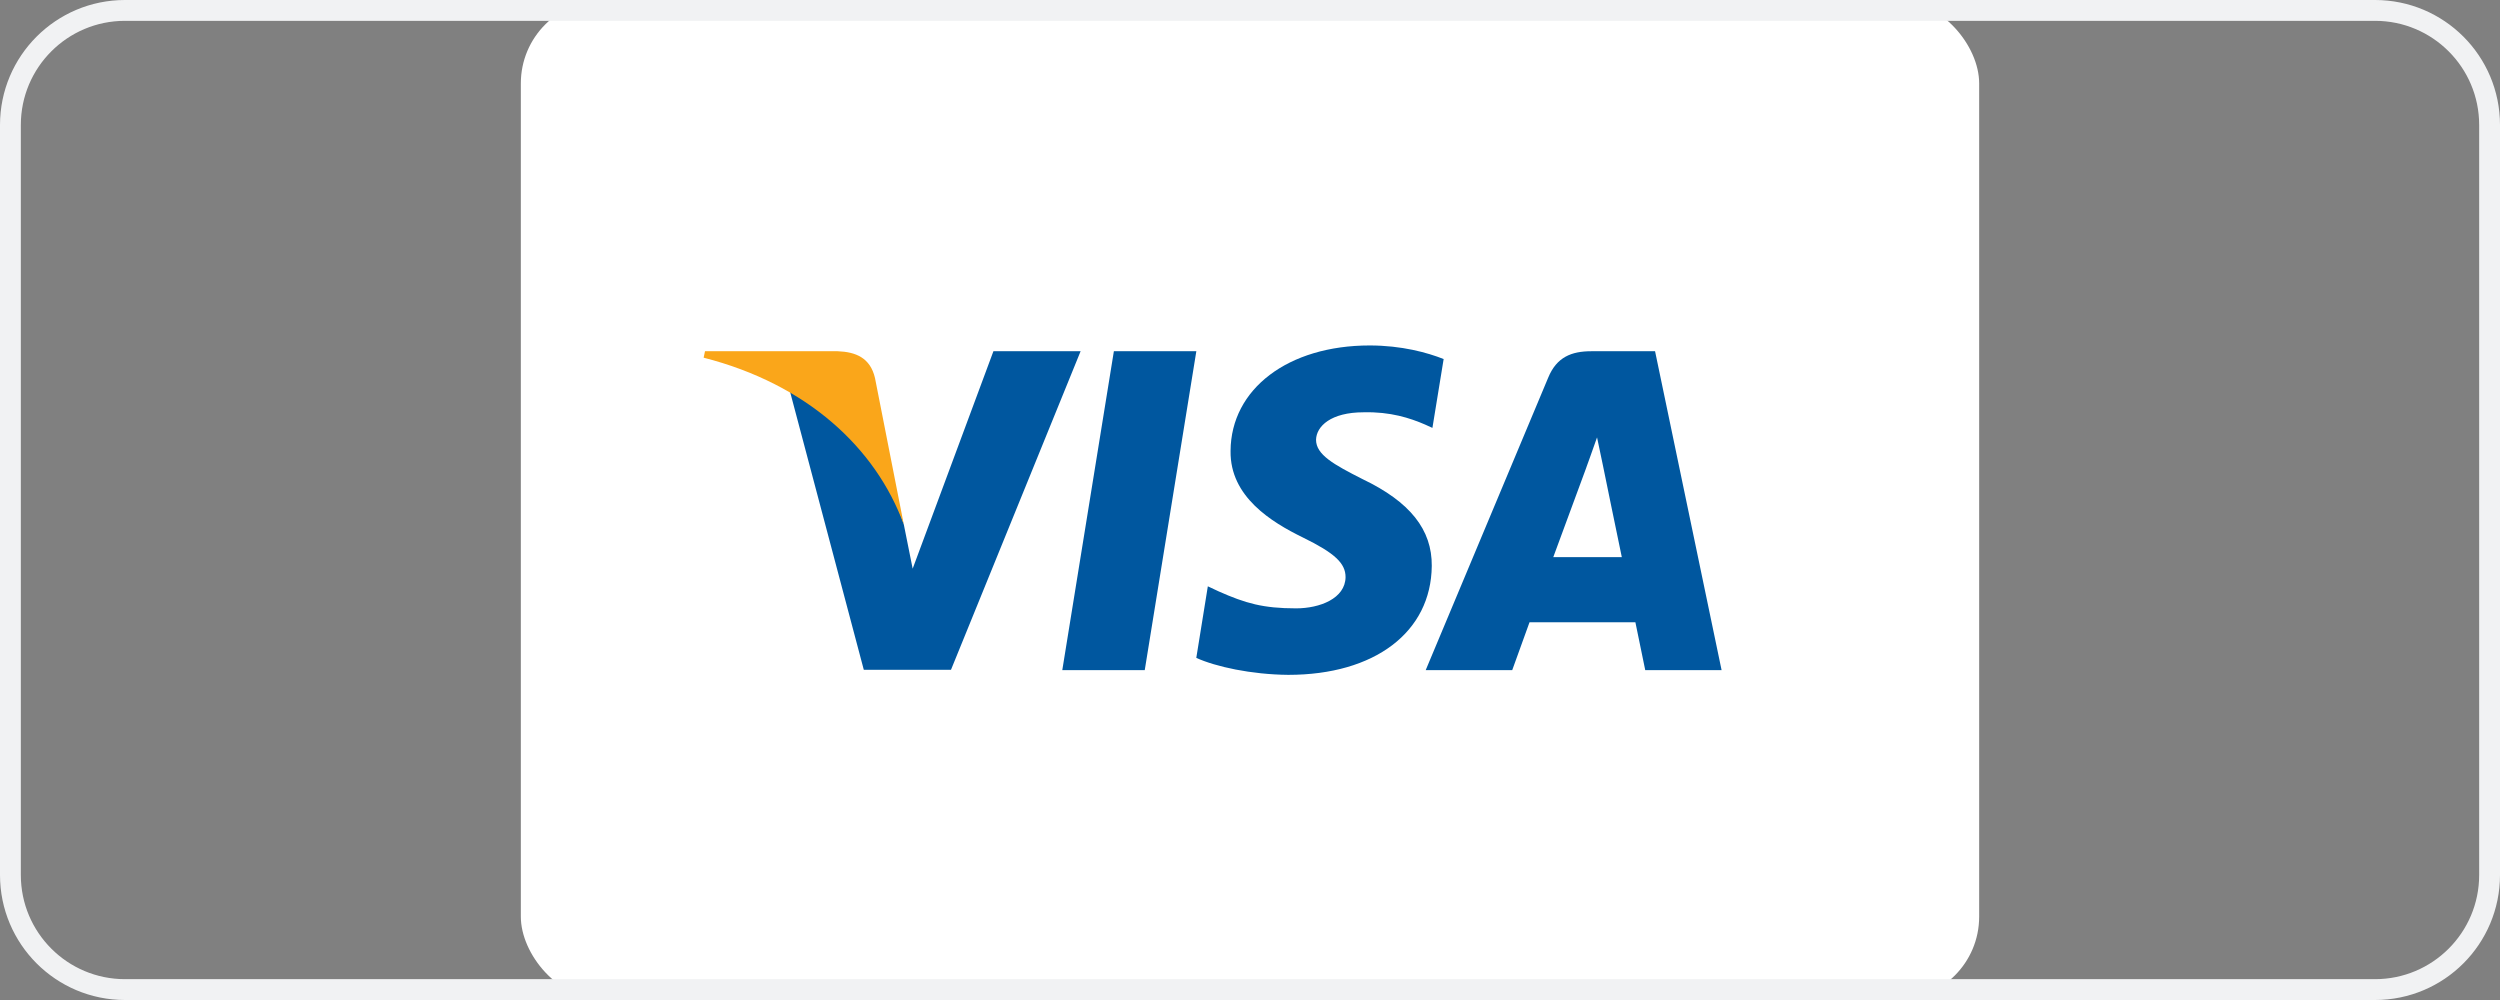
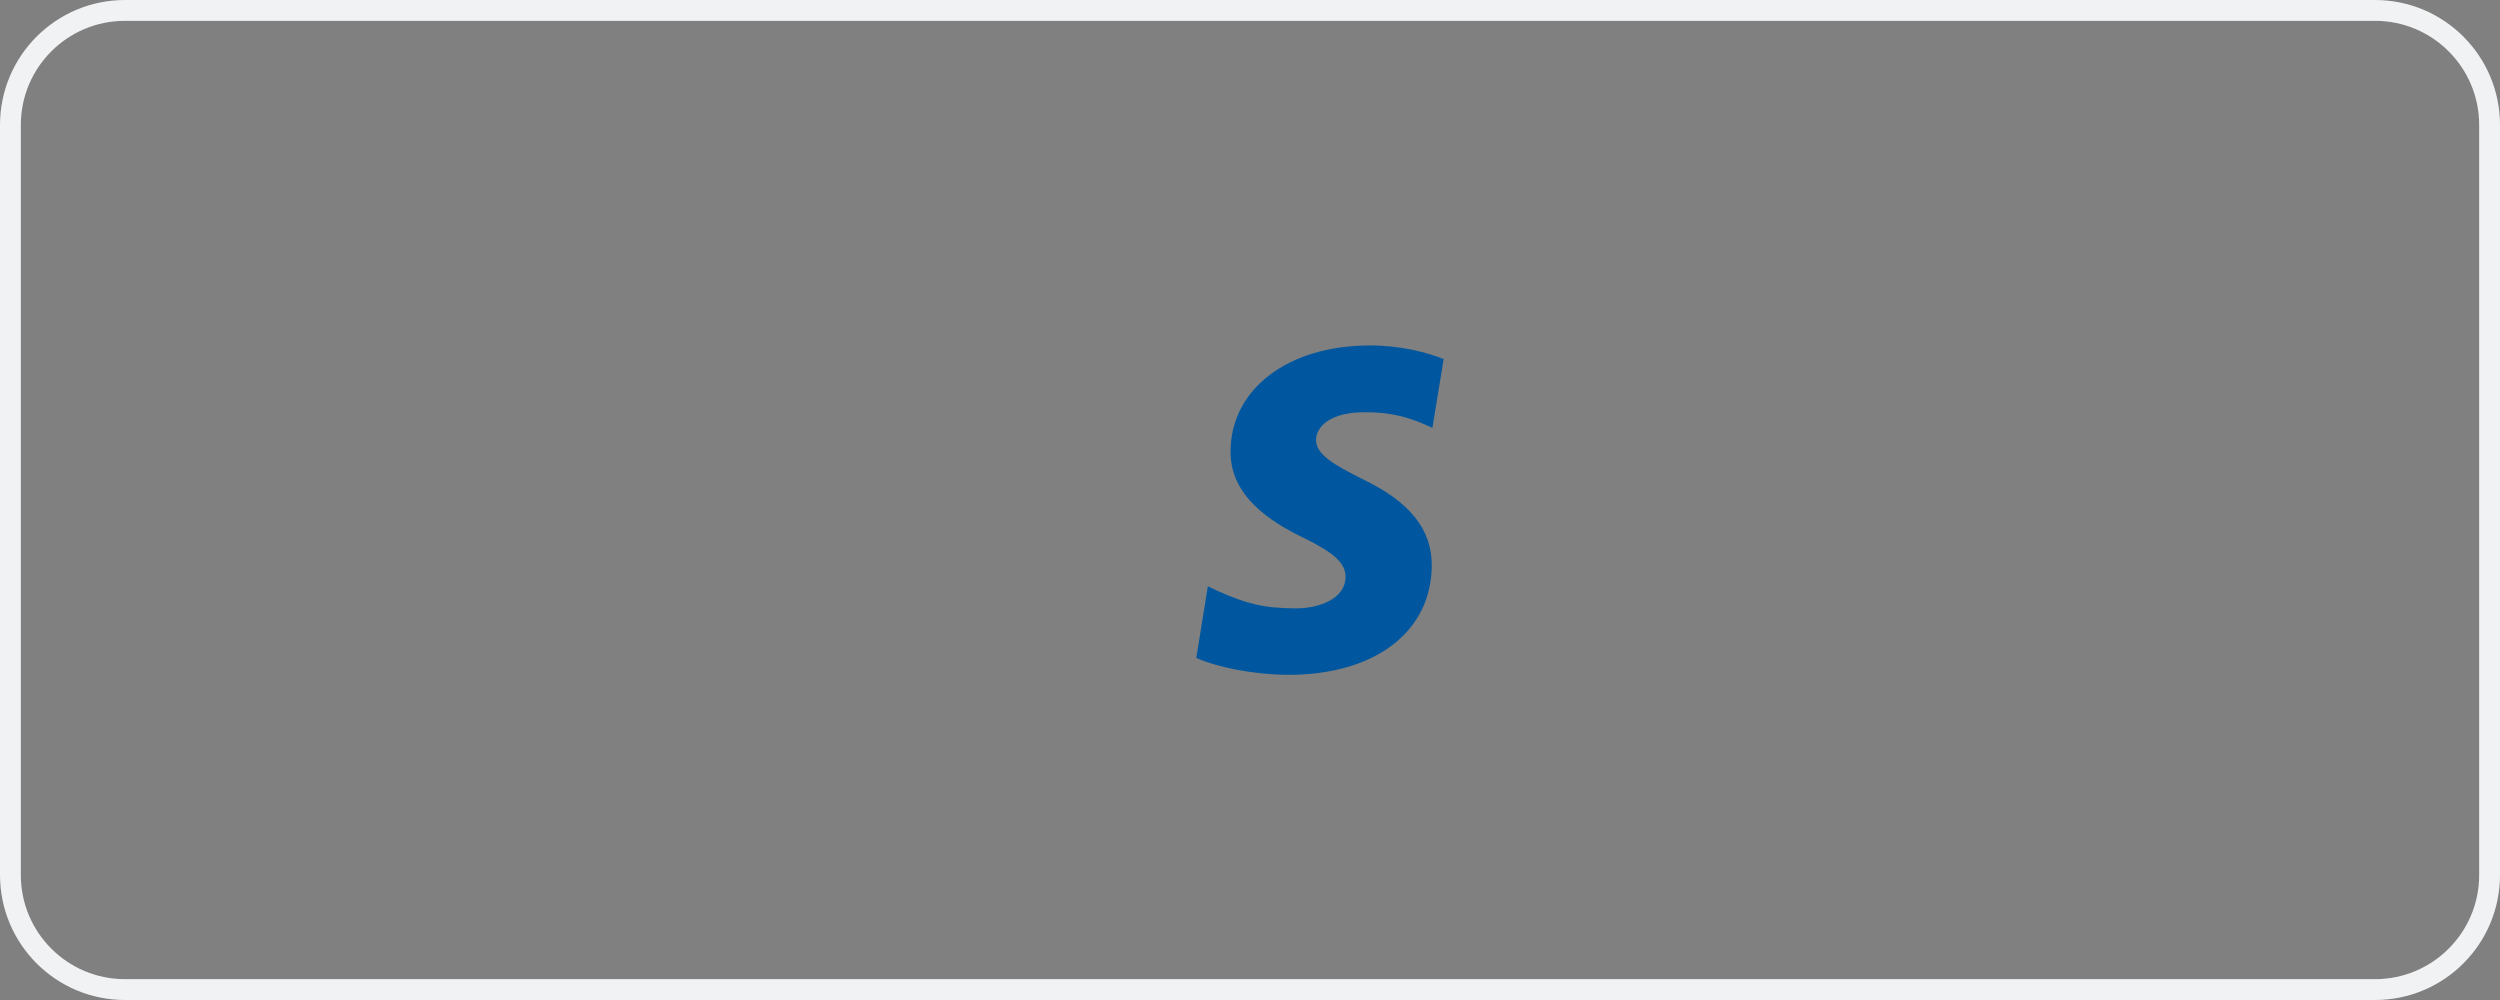
<svg xmlns="http://www.w3.org/2000/svg" width="120" height="48" viewBox="0 0 120 48" fill="none">
  <rect x="0" y="0" width="120" height="48" fill="#808080" stroke="none" />
-   <rect x="25" y="0.003" width="70" height="47.995" rx="4" fill="white" />
-   <path d="M54.948 32.165H50.99L53.466 16.859H57.424L54.948 32.165Z" fill="#00579F" />
  <path d="M69.295 17.234C68.514 16.924 67.276 16.582 65.745 16.582C61.836 16.582 59.084 18.666 59.067 21.646C59.034 23.844 61.037 25.065 62.536 25.798C64.067 26.547 64.587 27.036 64.587 27.703C64.572 28.729 63.35 29.201 62.211 29.201C60.63 29.201 59.784 28.958 58.497 28.387L57.976 28.143L57.422 31.578C58.35 32.001 60.06 32.377 61.836 32.393C65.989 32.393 68.693 30.341 68.725 27.166C68.741 25.424 67.683 24.089 65.403 22.998C64.018 22.297 63.17 21.825 63.17 21.109C63.187 20.457 63.888 19.79 65.45 19.79C66.737 19.757 67.682 20.067 68.398 20.376L68.756 20.539L69.295 17.234Z" fill="#00579F" />
-   <path d="M74.557 26.743C74.883 25.863 76.137 22.46 76.137 22.46C76.121 22.493 76.463 21.565 76.658 20.995L76.935 22.314C76.935 22.314 77.684 25.977 77.847 26.743C77.228 26.743 75.339 26.743 74.557 26.743ZM79.443 16.859H76.381C75.437 16.859 74.72 17.136 74.313 18.129L68.434 32.165H72.587C72.587 32.165 73.27 30.276 73.417 29.869C73.873 29.869 77.913 29.869 78.499 29.869C78.613 30.406 78.971 32.165 78.971 32.165H82.636L79.443 16.859Z" fill="#00579F" />
-   <path d="M47.684 16.859L43.808 27.296L43.384 25.18C42.668 22.737 40.42 20.084 37.912 18.764L41.462 32.149H45.648L51.869 16.859H47.684Z" fill="#00579F" />
-   <path d="M40.209 16.859H33.84L33.775 17.169C38.743 18.439 42.033 21.501 43.384 25.181L42 18.146C41.772 17.168 41.072 16.892 40.209 16.859Z" fill="#FAA61A" />
  <path d="M0.5 6C0.5 2.962 2.962 0.5 6 0.5H114C117.038 0.5 119.5 2.962 119.5 6V42C119.5 45.038 117.038 47.5 114 47.5H6C2.962 47.5 0.5 45.038 0.5 42V6Z" stroke="#F1F2F3" />
</svg>